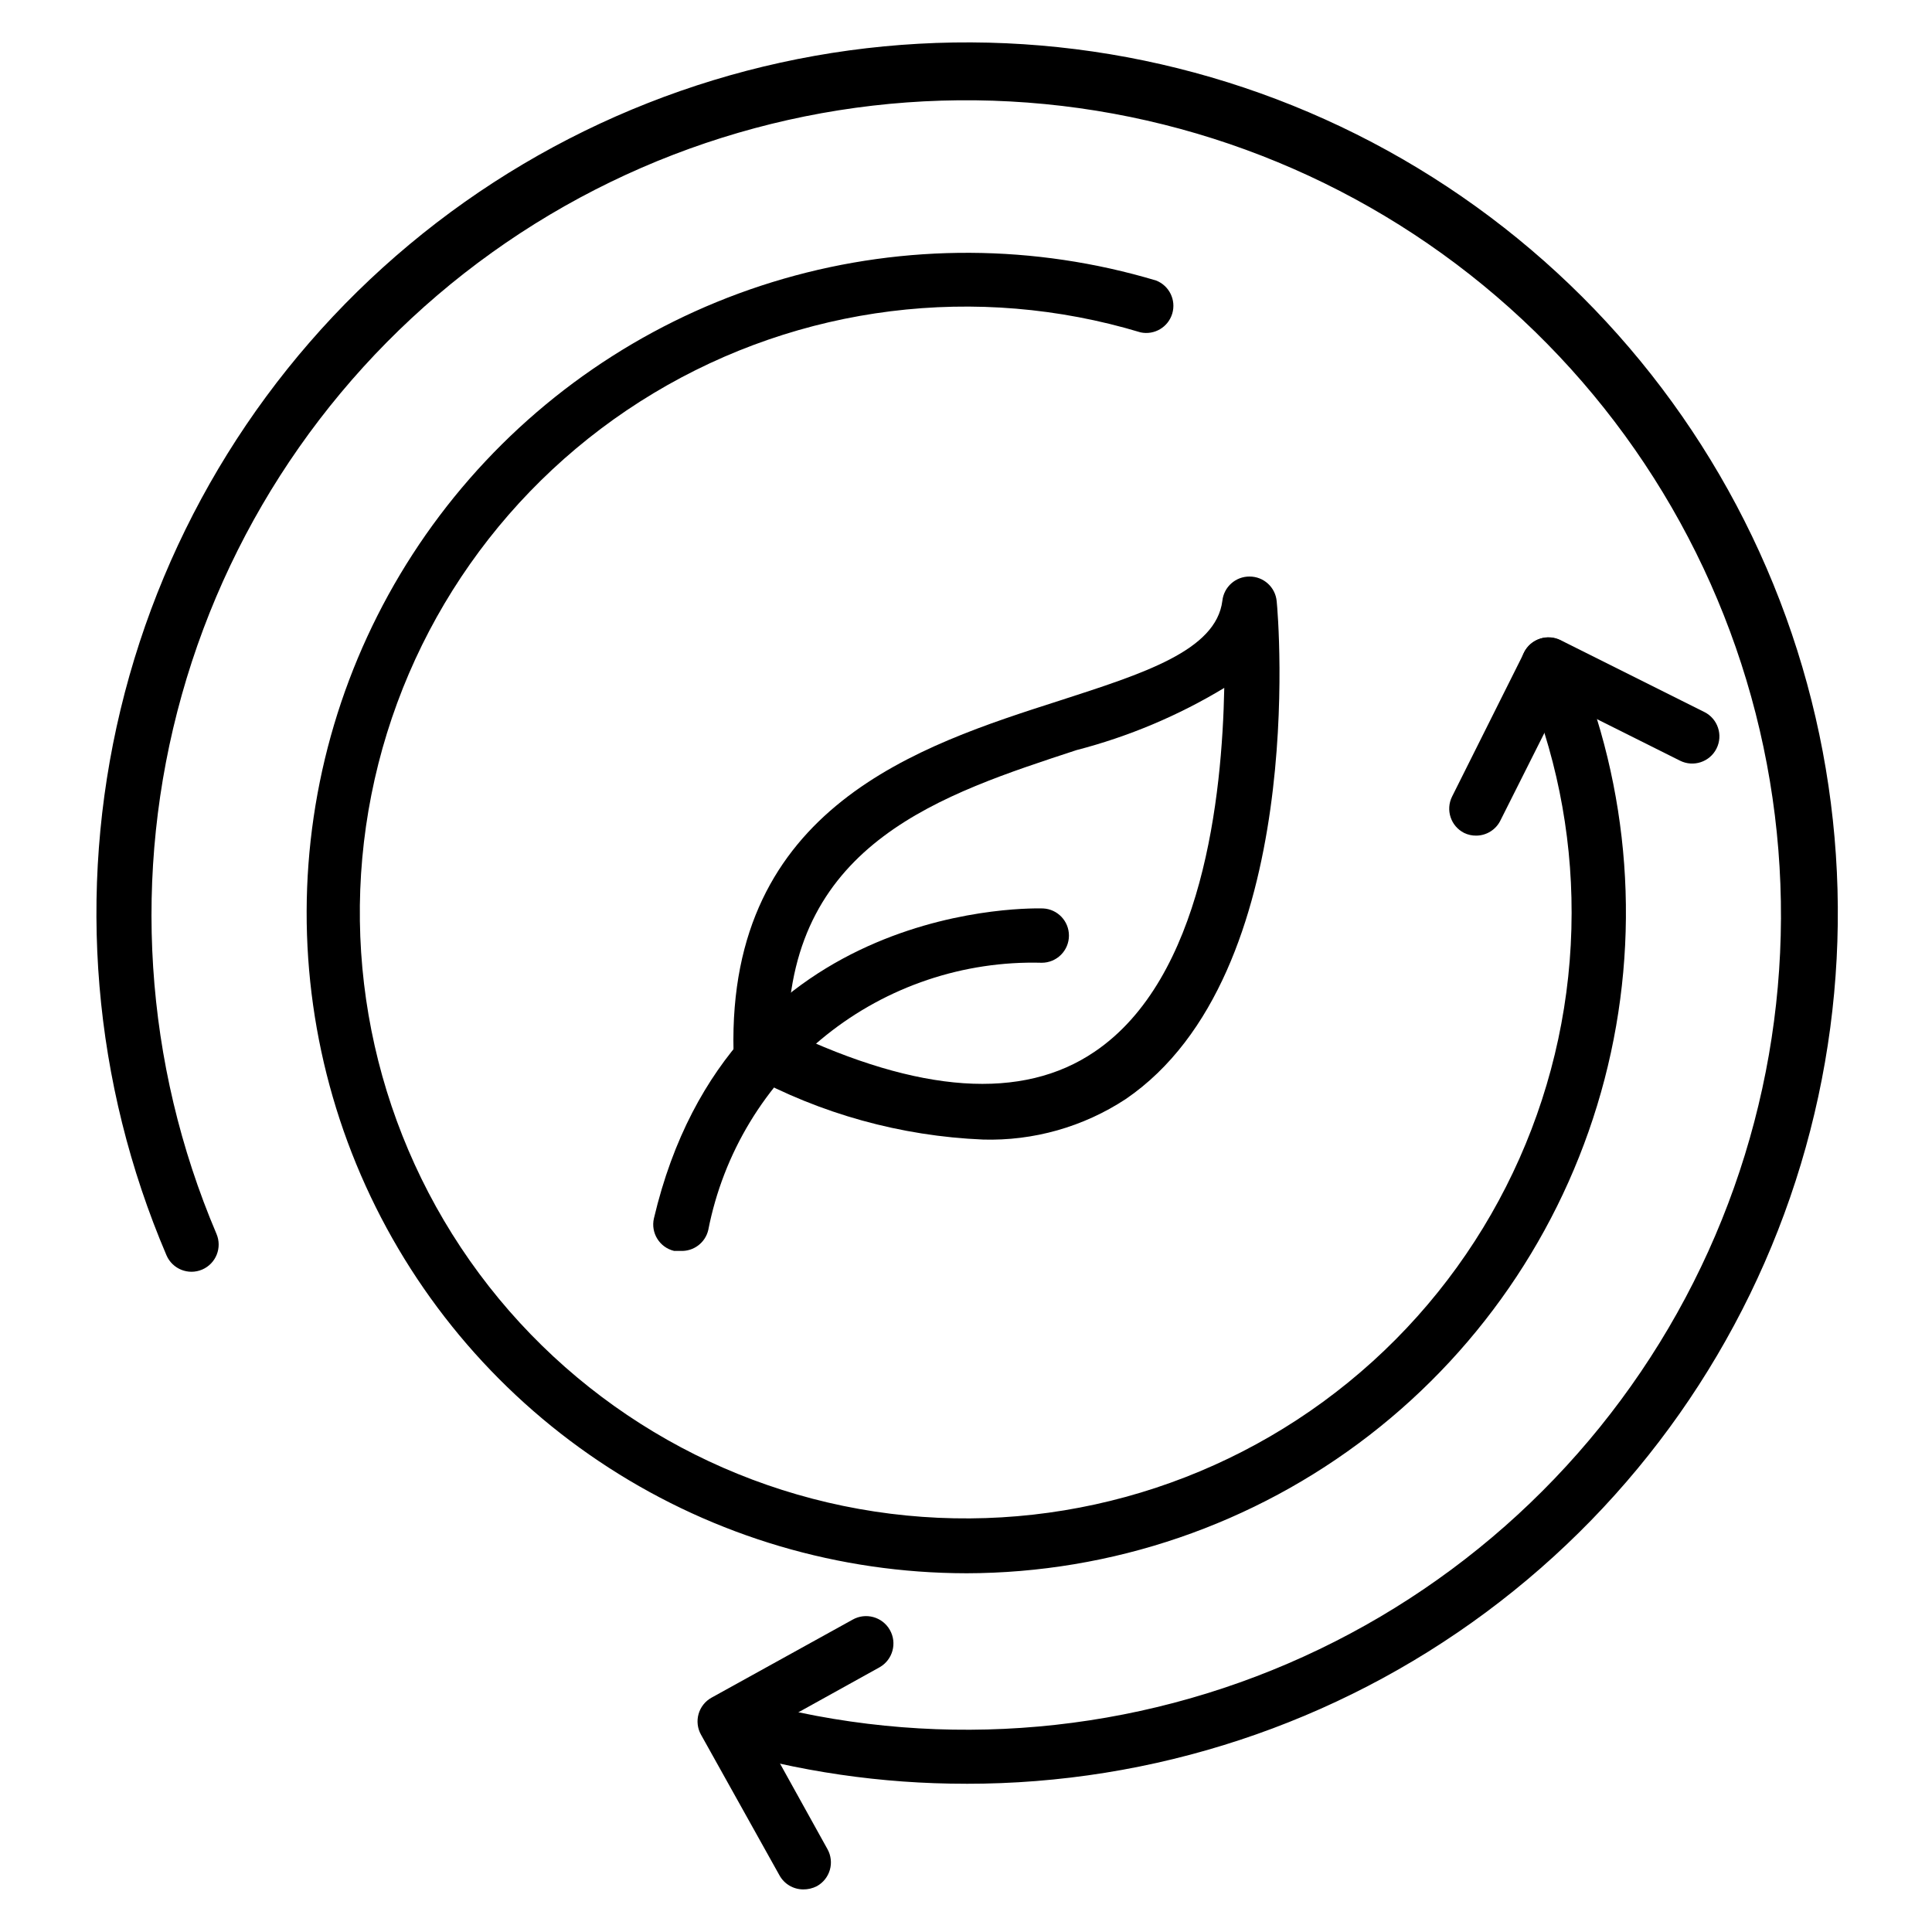
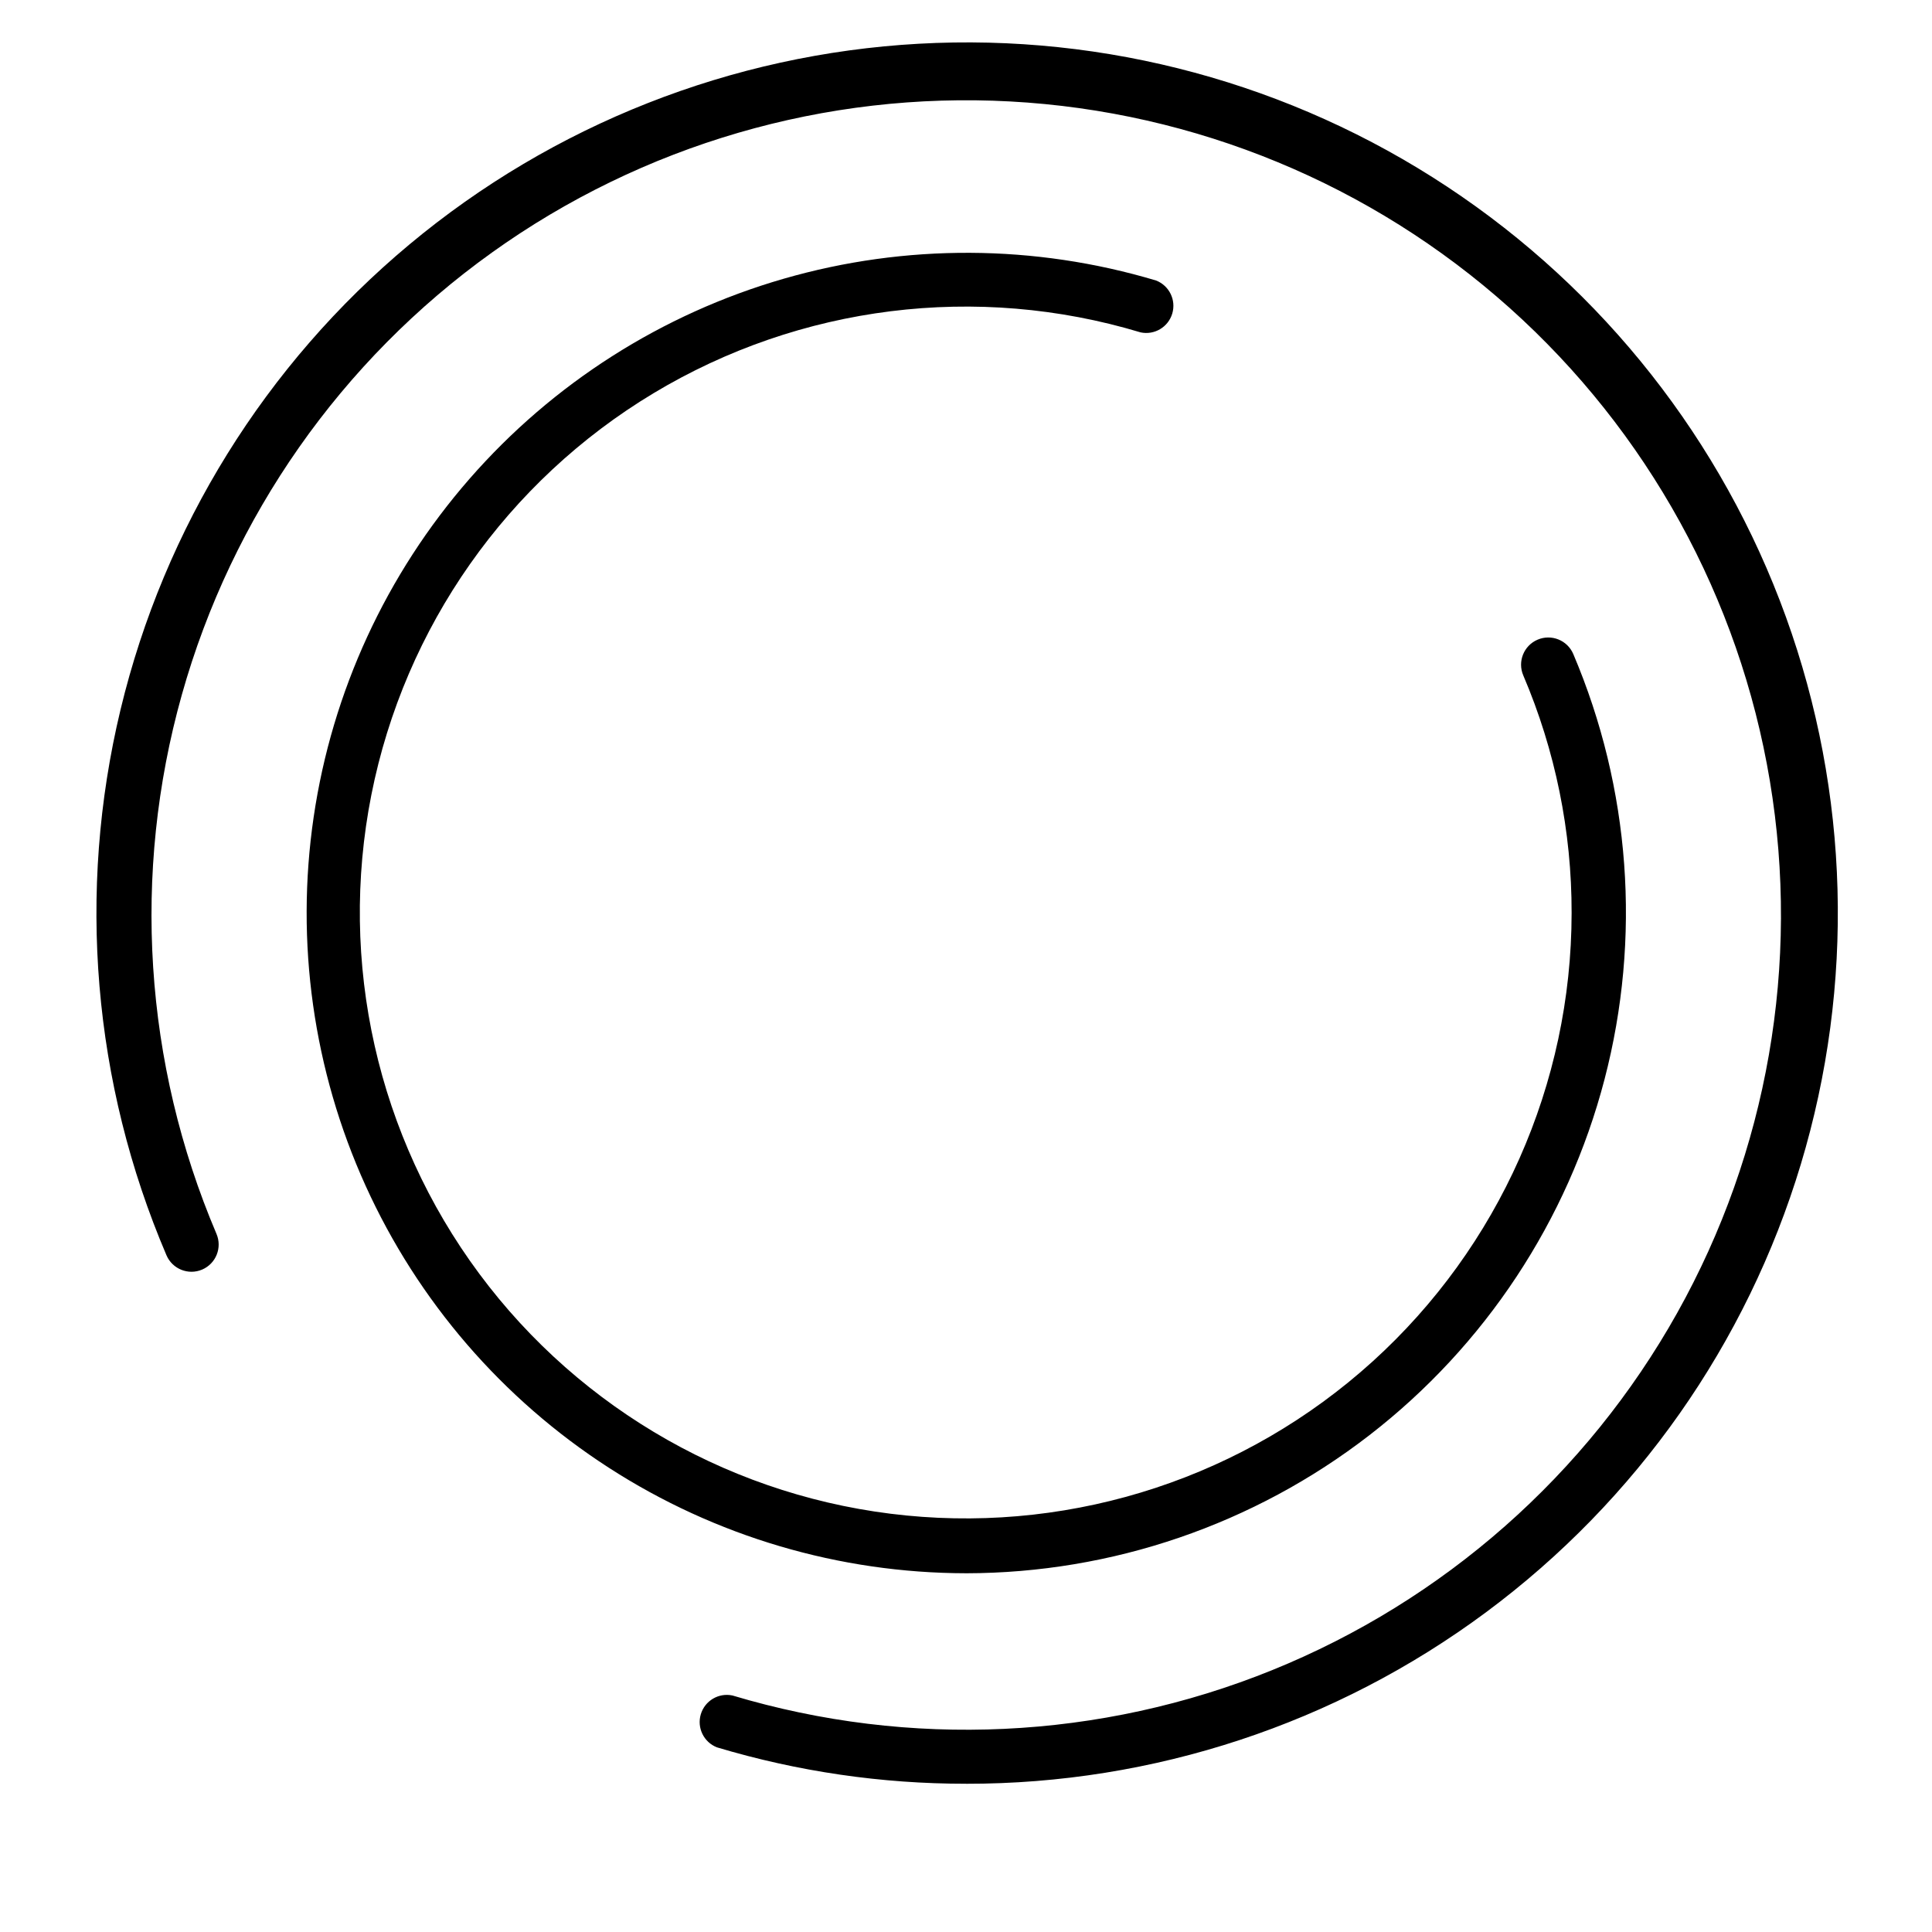
<svg xmlns="http://www.w3.org/2000/svg" fill="#000000" width="800px" height="800px" version="1.1" viewBox="144 144 512 512">
  <g>
-     <path d="m404.46 445.99c-21.723-0.914-42.945-6.801-62.039-17.199-2.406-1.176-3.957-3.59-4.031-6.262-1.512-64.777 49.375-80.969 86.367-92.844 22.238-7.199 41.527-13.242 43.184-26.484v-0.004c0.406-3.664 3.512-6.43 7.195-6.406 3.738-0.016 6.863 2.828 7.199 6.551 0.434 4.031 8.422 98.891-40.016 131.93-11.223 7.371-24.438 11.113-37.859 10.723zm-51.676-28.789c34.906 16.625 62.184 18.496 81.258 5.543 28.789-19.434 33.828-67.797 34.402-96.445-12.184 7.363-25.375 12.914-39.152 16.484-35.484 11.66-75.5 24.398-76.508 74.777z" />
-     <path d="m324.28 475.5h-1.656 0.004c-3.848-0.922-6.227-4.781-5.328-8.637 20.082-85.215 102.27-82.117 103.14-82.117 3.836 0.191 6.844 3.356 6.84 7.195 0 1.91-0.758 3.738-2.109 5.09-1.348 1.348-3.18 2.109-5.09 2.109-20.727-0.559-40.98 6.254-57.164 19.219-16.18 12.969-27.242 31.25-31.219 51.602-0.797 3.402-3.922 5.738-7.414 5.539z" />
    <path d="m400 616.71c-22.355 0.023-44.59-3.227-66-9.645-3.488-1.359-5.352-5.172-4.281-8.762 1.074-3.59 4.719-5.758 8.383-4.984 47.035 14.09 97.465 11.727 142.98-6.695 45.512-18.426 83.383-51.809 107.37-94.648s32.66-92.574 24.586-141c-8.074-48.43-32.414-92.664-69.004-125.4-36.59-32.738-83.246-52.027-132.27-54.688-49.027-2.664-97.496 11.465-137.41 40.051-39.918 28.586-68.902 69.926-82.172 117.2-13.27 47.273-10.031 97.656 9.184 142.84 1.566 3.656-0.125 7.894-3.781 9.465-3.656 1.57-7.894-0.125-9.465-3.781-19.504-45.633-23.773-96.336-12.18-144.59 11.59-48.25 38.434-91.48 76.539-123.27 38.102-31.789 85.441-50.449 134.99-53.211 49.547-2.758 98.668 10.531 140.07 37.898 41.398 27.363 72.871 67.348 89.75 114.01 16.879 46.668 18.262 97.535 3.945 145.05-14.32 47.516-43.574 89.148-83.426 118.72-39.848 29.574-88.172 45.512-137.8 45.449z" />
    <path d="m400 560.93c-33.582-0.043-66.438-9.75-94.652-27.961-28.211-18.207-50.59-44.152-64.461-74.734-13.867-30.578-18.648-64.504-13.762-97.727 4.887-33.223 19.23-64.336 41.316-89.629 22.086-25.293 50.984-43.695 83.246-53.012 32.262-9.316 66.523-9.152 98.691 0.473 3.488 1.363 5.352 5.172 4.281 8.762-1.074 3.59-4.719 5.758-8.383 4.984-43.371-13.078-90.25-7.223-129.07 16.113-38.828 23.34-65.988 61.992-74.789 106.43-8.801 44.438 1.578 90.523 28.578 126.9s68.109 59.652 113.19 64.094c45.082 4.441 89.941-10.367 123.52-40.773 33.578-30.406 52.75-73.582 52.789-118.88 0.043-21.645-4.316-43.07-12.809-62.977-1.57-3.656 0.121-7.894 3.777-9.465 3.656-1.57 7.894 0.121 9.465 3.777 15.145 35.625 18.062 75.262 8.293 112.72-9.773 37.457-31.676 70.617-62.297 94.305-30.617 23.684-68.219 36.559-106.93 36.605z" />
-     <path d="m535.23 365.45c-1.121 0.016-2.231-0.23-3.238-0.723-3.527-1.793-4.945-6.106-3.168-9.645l19.074-38.145c0.836-1.719 2.324-3.035 4.137-3.656 1.809-0.621 3.789-0.496 5.508 0.348l38.145 19.074v-0.004c3.559 1.789 4.992 6.125 3.203 9.68-1.789 3.559-6.121 4.992-9.68 3.203l-31.668-15.836-15.906 31.668v0.004c-1.199 2.449-3.68 4.008-6.406 4.031z" />
-     <path d="m356.82 644.71c-2.613-0.02-5.008-1.453-6.262-3.742l-20.801-37.285c-0.926-1.668-1.152-3.637-0.625-5.473 0.527-1.836 1.762-3.387 3.43-4.312l37.355-20.656c3.477-1.988 7.91-0.781 9.895 2.699 1.988 3.477 0.781 7.906-2.699 9.895l-31.02 17.203 17.203 31.02c0.926 1.668 1.152 3.641 0.625 5.477-0.527 1.836-1.762 3.387-3.434 4.312-1.133 0.586-2.394 0.883-3.668 0.863z" />
  </g>
</svg>